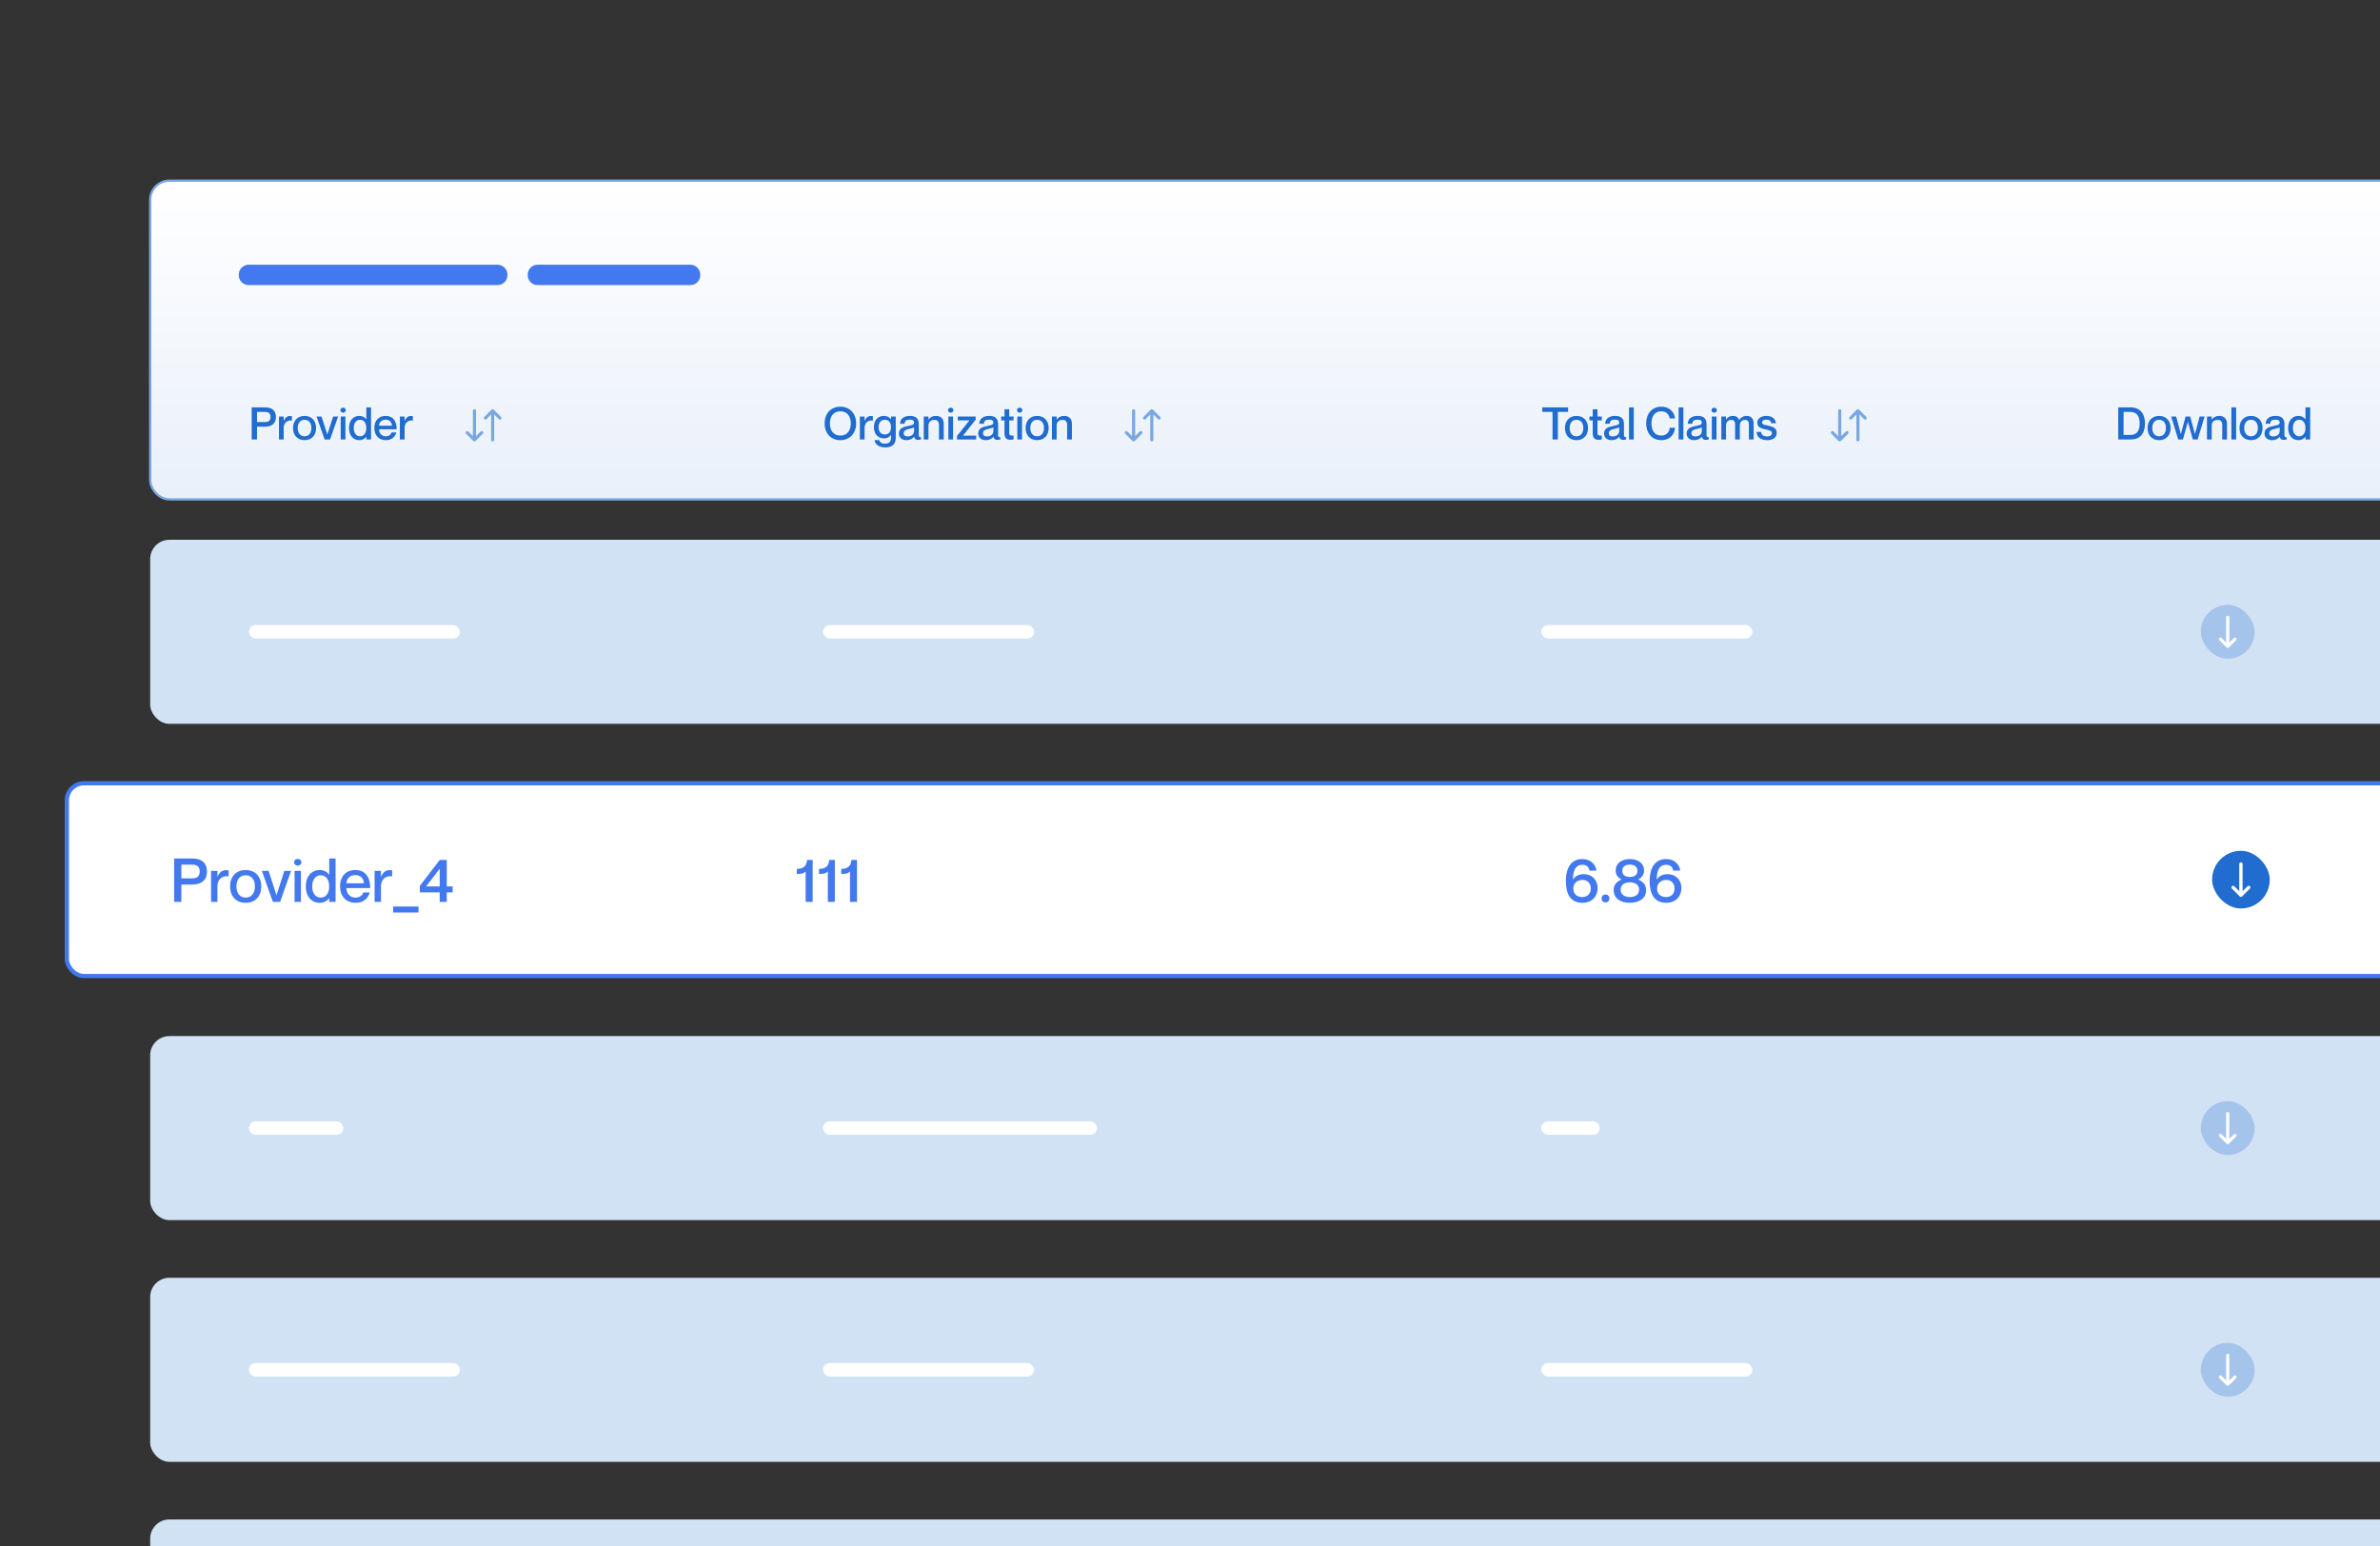
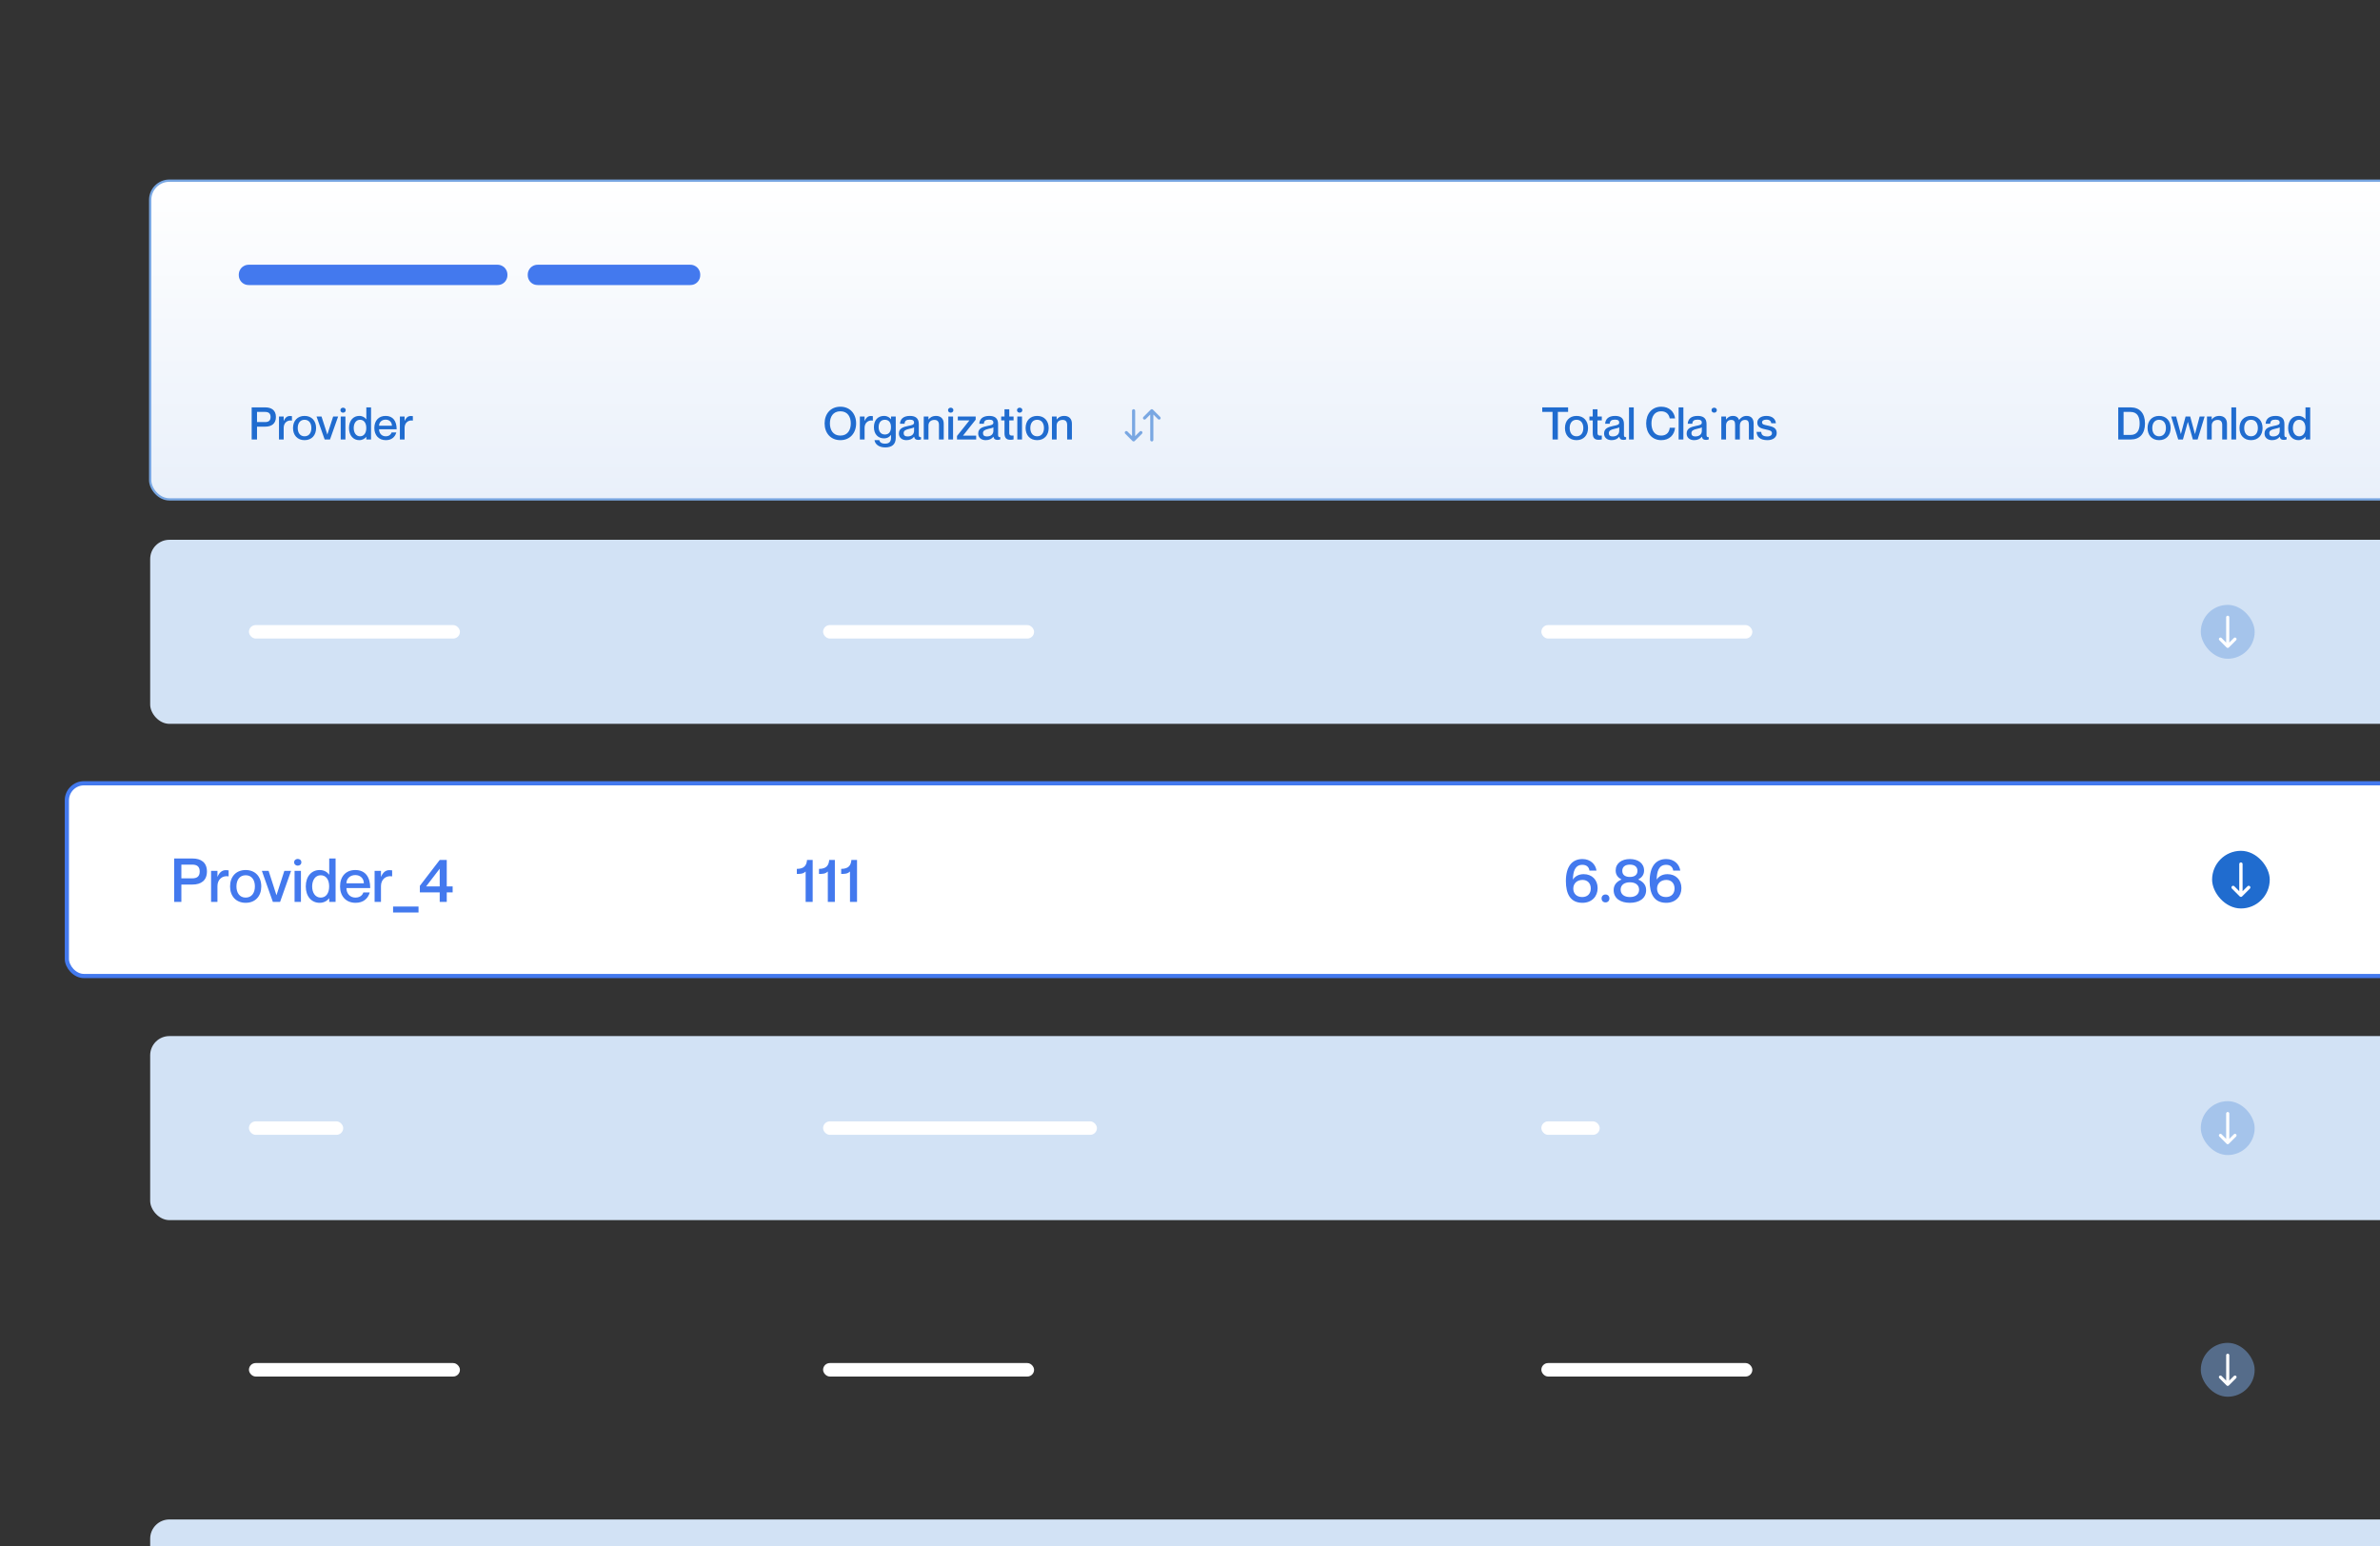
<svg xmlns="http://www.w3.org/2000/svg" width="588" height="382" viewBox="0 0 588 382" fill="none">
  <rect x="0" y="0" width="588" height="382" fill="#333333" stroke="none" />
  <g clip-path="url(#clip0_477_2638)">
    <rect x="37.103" y="44.636" width="643.269" height="78.745" rx="4.747" fill="url(#paint0_linear_477_2638)" />
    <rect x="37.103" y="44.636" width="643.269" height="78.745" rx="4.747" stroke="#79A7E2" stroke-width="0.56" />
    <path d="M58.992 67.9C58.992 67.42 59.103 66.996 59.327 66.628C59.539 66.248 59.834 65.953 60.214 65.741C60.582 65.518 61.006 65.406 61.486 65.406H70.925C71.405 65.406 71.829 65.518 72.197 65.741C72.576 65.953 72.872 66.248 73.084 66.628C73.307 66.996 73.418 67.42 73.418 67.9V67.933C73.418 68.413 73.307 68.843 73.084 69.222C72.872 69.59 72.576 69.886 72.197 70.109C71.829 70.321 71.405 70.427 70.925 70.427H61.486C61.006 70.427 60.582 70.321 60.214 70.109C59.834 69.886 59.539 69.59 59.327 69.222C59.103 68.843 58.992 68.413 58.992 67.933V67.9ZM68.39 67.9C68.39 67.42 68.501 66.996 68.724 66.628C68.936 66.248 69.232 65.953 69.611 65.741C69.98 65.518 70.404 65.406 70.883 65.406H75.703C76.183 65.406 76.607 65.518 76.975 65.741C77.355 65.953 77.65 66.248 77.862 66.628C78.085 66.996 78.197 67.42 78.197 67.9V67.933C78.197 68.413 78.085 68.843 77.862 69.222C77.65 69.59 77.355 69.886 76.975 70.109C76.607 70.321 76.183 70.427 75.703 70.427H70.883C70.404 70.427 69.98 70.321 69.611 70.109C69.232 69.886 68.936 69.59 68.724 69.222C68.501 68.843 68.39 68.413 68.39 67.933V67.9ZM73.178 67.9C73.178 67.42 73.29 66.996 73.513 66.628C73.725 66.248 74.021 65.953 74.4 65.741C74.768 65.518 75.192 65.406 75.672 65.406H85.111C85.591 65.406 86.015 65.518 86.383 65.741C86.763 65.953 87.058 66.248 87.27 66.628C87.493 66.996 87.605 67.42 87.605 67.9V67.933C87.605 68.413 87.493 68.843 87.27 69.222C87.058 69.59 86.763 69.886 86.383 70.109C86.015 70.321 85.591 70.427 85.111 70.427H75.672C75.192 70.427 74.768 70.321 74.4 70.109C74.021 69.886 73.725 69.59 73.513 69.222C73.29 68.843 73.178 68.413 73.178 67.933V67.9ZM82.576 67.9C82.576 67.42 82.688 66.996 82.911 66.628C83.123 66.248 83.418 65.953 83.798 65.741C84.166 65.518 84.59 65.406 85.07 65.406H94.509C94.989 65.406 95.413 65.518 95.781 65.741C96.16 65.953 96.456 66.248 96.668 66.628C96.891 66.996 97.003 67.42 97.003 67.9V67.933C97.003 68.413 96.891 68.843 96.668 69.222C96.456 69.59 96.16 69.886 95.781 70.109C95.413 70.321 94.989 70.427 94.509 70.427H85.07C84.59 70.427 84.166 70.321 83.798 70.109C83.418 69.886 83.123 69.59 82.911 69.222C82.688 68.843 82.576 68.413 82.576 67.933V67.9ZM91.974 67.9C91.974 67.42 92.085 66.996 92.309 66.628C92.521 66.248 92.816 65.953 93.196 65.741C93.564 65.518 93.988 65.406 94.468 65.406H99.287C99.767 65.406 100.191 65.518 100.559 65.741C100.939 65.953 101.235 66.248 101.446 66.628C101.67 66.996 101.781 67.42 101.781 67.9V67.933C101.781 68.413 101.67 68.843 101.446 69.222C101.235 69.59 100.939 69.886 100.559 70.109C100.191 70.321 99.767 70.427 99.287 70.427H94.468C93.988 70.427 93.564 70.321 93.196 70.109C92.816 69.886 92.521 69.59 92.309 69.222C92.085 68.843 91.974 68.413 91.974 67.933V67.9ZM96.763 67.9C96.763 67.42 96.874 66.996 97.097 66.628C97.309 66.248 97.605 65.953 97.984 65.741C98.353 65.518 98.776 65.406 99.256 65.406H108.695C109.175 65.406 109.599 65.518 109.967 65.741C110.347 65.953 110.642 66.248 110.854 66.628C111.078 66.996 111.189 67.42 111.189 67.9V67.933C111.189 68.413 111.078 68.843 110.854 69.222C110.642 69.59 110.347 69.886 109.967 70.109C109.599 70.321 109.175 70.427 108.695 70.427H99.256C98.776 70.427 98.353 70.321 97.984 70.109C97.605 69.886 97.309 69.59 97.097 69.222C96.874 68.843 96.763 68.413 96.763 67.933V67.9ZM106.16 67.9C106.16 67.42 106.272 66.996 106.495 66.628C106.707 66.248 107.003 65.953 107.382 65.741C107.75 65.518 108.174 65.406 108.654 65.406H118.093C118.573 65.406 118.997 65.518 119.365 65.741C119.744 65.953 120.04 66.248 120.252 66.628C120.475 66.996 120.587 67.42 120.587 67.9V67.933C120.587 68.413 120.475 68.843 120.252 69.222C120.04 69.59 119.744 69.886 119.365 70.109C118.997 70.321 118.573 70.427 118.093 70.427H108.654C108.174 70.427 107.75 70.321 107.382 70.109C107.003 69.886 106.707 69.59 106.495 69.222C106.272 68.843 106.16 68.413 106.16 67.933V67.9ZM115.558 67.9C115.558 67.42 115.67 66.996 115.893 66.628C116.105 66.248 116.4 65.953 116.78 65.741C117.148 65.518 117.572 65.406 118.052 65.406H122.872C123.352 65.406 123.775 65.518 124.144 65.741C124.523 65.953 124.819 66.248 125.031 66.628C125.254 66.996 125.365 67.42 125.365 67.9V67.933C125.365 68.413 125.254 68.843 125.031 69.222C124.819 69.59 124.523 69.886 124.144 70.109C123.775 70.321 123.352 70.427 122.872 70.427H118.052C117.572 70.427 117.148 70.321 116.78 70.109C116.4 69.886 116.105 69.59 115.893 69.222C115.67 68.843 115.558 68.413 115.558 67.933V67.9ZM130.382 67.9C130.382 67.42 130.494 66.996 130.717 66.628C130.929 66.248 131.224 65.953 131.604 65.741C131.972 65.518 132.396 65.406 132.876 65.406H142.315C142.795 65.406 143.219 65.518 143.587 65.741C143.966 65.953 144.262 66.248 144.474 66.628C144.697 66.996 144.808 67.42 144.808 67.9V67.933C144.808 68.413 144.697 68.843 144.474 69.222C144.262 69.59 143.966 69.886 143.587 70.109C143.219 70.321 142.795 70.427 142.315 70.427H132.876C132.396 70.427 131.972 70.321 131.604 70.109C131.224 69.886 130.929 69.59 130.717 69.222C130.494 68.843 130.382 68.413 130.382 67.933V67.9ZM139.78 67.9C139.78 67.42 139.891 66.996 140.114 66.628C140.326 66.248 140.622 65.953 141.001 65.741C141.37 65.518 141.794 65.406 142.273 65.406H151.713C152.192 65.406 152.616 65.518 152.984 65.741C153.364 65.953 153.659 66.248 153.871 66.628C154.095 66.996 154.206 67.42 154.206 67.9V67.933C154.206 68.413 154.095 68.843 153.871 69.222C153.659 69.59 153.364 69.886 152.984 70.109C152.616 70.321 152.192 70.427 151.713 70.427H142.273C141.794 70.427 141.37 70.321 141.001 70.109C140.622 69.886 140.326 69.59 140.114 69.222C139.891 68.843 139.78 68.413 139.78 67.933V67.9ZM149.177 67.9C149.177 67.42 149.289 66.996 149.512 66.628C149.724 66.248 150.02 65.953 150.399 65.741C150.767 65.518 151.191 65.406 151.671 65.406H161.11C161.59 65.406 162.014 65.518 162.382 65.741C162.762 65.953 163.057 66.248 163.269 66.628C163.492 66.996 163.604 67.42 163.604 67.9V67.933C163.604 68.413 163.492 68.843 163.269 69.222C163.057 69.59 162.762 69.886 162.382 70.109C162.014 70.321 161.59 70.427 161.11 70.427H151.671C151.191 70.427 150.767 70.321 150.399 70.109C150.02 69.886 149.724 69.59 149.512 69.222C149.289 68.843 149.177 68.413 149.177 67.933V67.9ZM158.575 67.9C158.575 67.42 158.687 66.996 158.91 66.628C159.122 66.248 159.417 65.953 159.797 65.741C160.165 65.518 160.589 65.406 161.069 65.406H170.508C170.988 65.406 171.412 65.518 171.78 65.741C172.159 65.953 172.455 66.248 172.667 66.628C172.89 66.996 173.002 67.42 173.002 67.9V67.933C173.002 68.413 172.89 68.843 172.667 69.222C172.455 69.59 172.159 69.886 171.78 70.109C171.412 70.321 170.988 70.427 170.508 70.427H161.069C160.589 70.427 160.165 70.321 159.797 70.109C159.417 69.886 159.122 69.59 158.91 69.222C158.687 68.843 158.575 68.413 158.575 67.933V67.9Z" fill="#4379EE" />
    <path d="M62.179 108.581V100.651H65.55C67.07 100.651 68.168 101.361 68.168 103.024C68.168 104.688 67.07 105.409 65.55 105.409H63.499V108.581H62.179ZM63.499 101.771V104.278H65.495C66.382 104.278 66.848 103.9 66.848 103.024C66.848 102.159 66.382 101.771 65.495 101.771H63.499ZM71.619 102.78C71.818 102.78 71.963 102.791 72.129 102.814V103.912H72.107C70.987 103.723 70.088 104.477 70.088 105.686V108.581H68.924V102.913H70.088V103.978H70.11C70.41 103.268 70.876 102.78 71.619 102.78ZM75.244 108.747C73.469 108.747 72.393 107.516 72.393 105.753C72.393 103.989 73.469 102.758 75.244 102.758C77.018 102.758 78.094 103.989 78.094 105.753C78.094 107.516 77.018 108.747 75.244 108.747ZM75.244 107.793C76.353 107.793 76.93 106.917 76.93 105.753C76.93 104.577 76.353 103.712 75.244 103.712C74.135 103.712 73.558 104.577 73.558 105.753C73.558 106.917 74.135 107.793 75.244 107.793ZM78.204 102.913H79.435L80.865 107.35H80.876L82.307 102.913H83.538L81.531 108.581H80.211L78.204 102.913ZM84.752 101.96C84.431 101.96 84.098 101.738 84.098 101.338C84.098 100.939 84.431 100.728 84.752 100.728C85.096 100.728 85.418 100.939 85.418 101.338C85.418 101.738 85.096 101.96 84.752 101.96ZM84.175 102.913H85.34V108.581H84.175V102.913ZM90.506 100.651H91.67V108.581H90.506V107.926H90.483C90.184 108.315 89.629 108.747 88.753 108.747C87.3 108.747 86.225 107.616 86.225 105.753C86.225 103.889 87.3 102.758 88.753 102.758C89.629 102.758 90.184 103.168 90.483 103.601H90.506V100.651ZM88.953 107.793C89.907 107.793 90.495 107.006 90.495 105.753C90.495 104.488 89.907 103.712 88.953 103.712C87.933 103.712 87.389 104.644 87.389 105.753C87.389 106.862 87.933 107.793 88.953 107.793ZM95.291 107.793C96.256 107.793 96.644 107.194 96.744 106.851H97.908C97.62 107.926 96.777 108.747 95.324 108.747C93.561 108.747 92.485 107.527 92.485 105.753C92.485 103.912 93.561 102.758 95.269 102.758C97.099 102.758 97.997 104.034 97.997 106.052H93.649C93.649 107.006 94.259 107.793 95.291 107.793ZM95.269 103.679C94.326 103.679 93.649 104.311 93.649 105.187H96.832C96.832 104.311 96.211 103.679 95.269 103.679ZM101.49 102.78C101.69 102.78 101.834 102.791 102.001 102.814V103.912H101.978C100.858 103.723 99.96 104.477 99.96 105.686V108.581H98.795V102.913H99.96V103.978H99.982C100.282 103.268 100.747 102.78 101.49 102.78Z" fill="#206CCF" />
-     <path d="M115.418 106.88L117.217 108.68M117.217 108.68L119.017 106.88M117.217 108.68V101.483M123.514 103.282L121.715 101.483M121.715 101.483L119.916 103.282M121.715 101.483V108.68" stroke="#79A7E2" stroke-width="0.771" stroke-linecap="round" stroke-linejoin="round" />
    <path d="M207.621 108.747C205.225 108.747 203.728 106.995 203.728 104.61C203.728 102.226 205.225 100.484 207.621 100.484C210.005 100.484 211.513 102.226 211.513 104.61C211.513 106.995 210.005 108.747 207.621 108.747ZM207.621 107.616C209.439 107.616 210.194 106.218 210.194 104.61C210.194 103.013 209.439 101.616 207.621 101.616C205.802 101.616 205.036 103.013 205.036 104.61C205.036 106.218 205.802 107.616 207.621 107.616ZM215.135 102.78C215.335 102.78 215.479 102.791 215.645 102.814V103.912H215.623C214.503 103.723 213.604 104.477 213.604 105.686V108.581H212.44V102.913H213.604V103.978H213.627C213.926 103.268 214.392 102.78 215.135 102.78ZM220.135 102.913H221.3V108.193C221.3 109.823 220.313 110.544 218.704 110.544C217.074 110.544 216.176 109.69 216.054 108.736H217.229C217.34 109.235 217.74 109.612 218.66 109.612C219.636 109.612 220.135 109.169 220.135 108.148V107.461H220.113C219.814 107.882 219.292 108.304 218.394 108.304C216.974 108.304 215.91 107.316 215.91 105.531C215.91 103.734 216.974 102.758 218.394 102.758C219.292 102.758 219.814 103.18 220.113 103.579H220.135V102.913ZM218.616 107.35C219.558 107.35 220.124 106.729 220.124 105.531C220.124 104.333 219.558 103.712 218.616 103.712C217.595 103.712 217.074 104.477 217.074 105.531C217.074 106.573 217.595 107.35 218.616 107.35ZM225.831 104.4C225.831 103.989 225.587 103.679 224.811 103.679C223.879 103.679 223.536 103.967 223.48 104.699H222.349C222.404 103.612 223.103 102.758 224.811 102.758C226.064 102.758 226.996 103.235 226.996 104.743V107.438C226.996 107.838 227.085 108.048 227.539 108.004V108.559C227.273 108.658 227.085 108.681 226.863 108.681C226.242 108.681 225.953 108.459 225.842 107.904H225.82C225.465 108.403 224.822 108.747 223.946 108.747C222.792 108.747 222.083 108.082 222.083 107.128C222.083 105.886 223.003 105.498 224.423 105.22C225.299 105.054 225.831 104.943 225.831 104.4ZM224.201 107.827C225.166 107.827 225.831 107.35 225.831 106.429V105.575C225.643 105.708 225.188 105.841 224.645 105.952C223.68 106.163 223.258 106.44 223.258 107.017C223.258 107.538 223.569 107.827 224.201 107.827ZM231.27 102.758C232.324 102.758 233.156 103.368 233.156 104.666V108.581H231.98V104.998C231.98 104.233 231.659 103.745 230.86 103.745C229.962 103.745 229.385 104.289 229.385 105.132V108.581H228.221V102.913H229.385V103.645H229.407C229.707 103.202 230.294 102.758 231.27 102.758ZM234.875 101.96C234.554 101.96 234.221 101.738 234.221 101.338C234.221 100.939 234.554 100.728 234.875 100.728C235.219 100.728 235.541 100.939 235.541 101.338C235.541 101.738 235.219 101.96 234.875 101.96ZM234.298 102.913H235.463V108.581H234.298V102.913ZM236.436 107.716L239.486 103.889V103.867H236.636V102.913H241.05V103.69L237.934 107.605V107.627H241.172V108.581H236.436V107.716ZM245.425 104.4C245.425 103.989 245.181 103.679 244.404 103.679C243.473 103.679 243.129 103.967 243.073 104.699H241.942C241.997 103.612 242.696 102.758 244.404 102.758C245.657 102.758 246.589 103.235 246.589 104.743V107.438C246.589 107.838 246.678 108.048 247.133 108.004V108.559C246.866 108.658 246.678 108.681 246.456 108.681C245.835 108.681 245.547 108.459 245.436 107.904H245.413C245.059 108.403 244.415 108.747 243.539 108.747C242.386 108.747 241.676 108.082 241.676 107.128C241.676 105.886 242.596 105.498 244.016 105.22C244.892 105.054 245.425 104.943 245.425 104.4ZM243.794 107.827C244.759 107.827 245.425 107.35 245.425 106.429V105.575C245.236 105.708 244.781 105.841 244.238 105.952C243.273 106.163 242.851 106.44 242.851 107.017C242.851 107.538 243.162 107.827 243.794 107.827ZM250.412 103.867H249.347V106.939C249.347 107.583 249.657 107.66 250.412 107.616V108.57C250.179 108.625 249.924 108.658 249.613 108.658C248.681 108.658 248.171 108.237 248.171 107.039V103.867H247.35V102.913H248.171V101.128H249.347V102.913H250.412V103.867ZM251.912 101.96C251.591 101.96 251.258 101.738 251.258 101.338C251.258 100.939 251.591 100.728 251.912 100.728C252.256 100.728 252.578 100.939 252.578 101.338C252.578 101.738 252.256 101.96 251.912 101.96ZM251.336 102.913H252.5V108.581H251.336V102.913ZM256.235 108.747C254.46 108.747 253.385 107.516 253.385 105.753C253.385 103.989 254.46 102.758 256.235 102.758C258.009 102.758 259.085 103.989 259.085 105.753C259.085 107.516 258.009 108.747 256.235 108.747ZM256.235 107.793C257.344 107.793 257.921 106.917 257.921 105.753C257.921 104.577 257.344 103.712 256.235 103.712C255.126 103.712 254.549 104.577 254.549 105.753C254.549 106.917 255.126 107.793 256.235 107.793ZM262.94 102.758C263.994 102.758 264.826 103.368 264.826 104.666V108.581H263.65V104.998C263.65 104.233 263.328 103.745 262.53 103.745C261.631 103.745 261.055 104.289 261.055 105.132V108.581H259.89V102.913H261.055V103.645H261.077C261.376 103.202 261.964 102.758 262.94 102.758Z" fill="#206CCF" />
    <path d="M278.267 106.88L280.066 108.68M280.066 108.68L281.865 106.88M280.066 108.68V101.483M286.363 103.282L284.564 101.483M284.564 101.483L282.764 103.282M284.564 101.483V108.68" stroke="#79A7E2" stroke-width="0.771" stroke-linecap="round" stroke-linejoin="round" />
-     <path d="M383.566 108.581V101.771H381.026V100.651H387.414V101.771H384.885V108.581H383.566ZM389.487 108.747C387.713 108.747 386.637 107.516 386.637 105.753C386.637 103.989 387.713 102.758 389.487 102.758C391.262 102.758 392.338 103.989 392.338 105.753C392.338 107.516 391.262 108.747 389.487 108.747ZM389.487 107.793C390.596 107.793 391.173 106.917 391.173 105.753C391.173 104.577 390.596 103.712 389.487 103.712C388.378 103.712 387.802 104.577 387.802 105.753C387.802 106.917 388.378 107.793 389.487 107.793ZM395.74 103.867H394.676V106.939C394.676 107.583 394.986 107.66 395.74 107.616V108.57C395.508 108.625 395.252 108.658 394.942 108.658C394.01 108.658 393.5 108.237 393.5 107.039V103.867H392.679V102.913H393.5V101.128H394.676V102.913H395.74V103.867ZM400.046 104.4C400.046 103.989 399.802 103.679 399.026 103.679C398.094 103.679 397.751 103.967 397.695 104.699H396.564C396.619 103.612 397.318 102.758 399.026 102.758C400.279 102.758 401.211 103.235 401.211 104.743V107.438C401.211 107.838 401.3 108.048 401.754 108.004V108.559C401.488 108.658 401.3 108.681 401.078 108.681C400.457 108.681 400.168 108.459 400.057 107.904H400.035C399.68 108.403 399.037 108.747 398.161 108.747C397.007 108.747 396.298 108.082 396.298 107.128C396.298 105.886 397.218 105.498 398.638 105.22C399.514 105.054 400.046 104.943 400.046 104.4ZM398.416 107.827C399.381 107.827 400.046 107.35 400.046 106.429V105.575C399.858 105.708 399.403 105.841 398.86 105.952C397.895 106.163 397.473 106.44 397.473 107.017C397.473 107.538 397.784 107.827 398.416 107.827ZM402.458 100.651H403.633V108.581H402.458V100.651ZM412.521 103.379C412.377 102.581 411.856 101.616 410.392 101.616C408.684 101.616 408.007 103.046 408.007 104.61C408.007 106.185 408.684 107.616 410.392 107.616C411.867 107.616 412.433 106.651 412.521 105.686H413.841C413.664 107.472 412.444 108.747 410.425 108.747C408.141 108.747 406.699 107.006 406.699 104.61C406.699 102.226 408.141 100.484 410.425 100.484C412.433 100.484 413.653 101.76 413.841 103.379H412.521ZM414.718 100.651H415.894V108.581H414.718V100.651ZM420.452 104.4C420.452 103.989 420.208 103.679 419.431 103.679C418.5 103.679 418.156 103.967 418.101 104.699H416.969C417.025 103.612 417.723 102.758 419.431 102.758C420.685 102.758 421.616 103.235 421.616 104.743V107.438C421.616 107.838 421.705 108.048 422.16 108.004V108.559C421.894 108.658 421.705 108.681 421.483 108.681C420.862 108.681 420.574 108.459 420.463 107.904H420.441C420.086 108.403 419.443 108.747 418.566 108.747C417.413 108.747 416.703 108.082 416.703 107.128C416.703 105.886 417.624 105.498 419.043 105.22C419.919 105.054 420.452 104.943 420.452 104.4ZM418.821 107.827C419.786 107.827 420.452 107.35 420.452 106.429V105.575C420.263 105.708 419.809 105.841 419.265 105.952C418.3 106.163 417.879 106.44 417.879 107.017C417.879 107.538 418.189 107.827 418.821 107.827ZM423.495 101.96C423.174 101.96 422.841 101.738 422.841 101.338C422.841 100.939 423.174 100.728 423.495 100.728C423.839 100.728 424.161 100.939 424.161 101.338C424.161 101.738 423.839 101.96 423.495 101.96ZM422.919 102.913H424.083V108.581H422.919V102.913ZM431.522 102.758C432.665 102.758 433.252 103.446 433.252 104.666V108.581H432.077V104.998C432.077 104.233 431.922 103.745 431.123 103.745C430.336 103.745 429.848 104.289 429.848 105.132V108.581H428.672V104.998C428.672 104.233 428.517 103.745 427.707 103.745C426.931 103.745 426.432 104.289 426.432 105.132V108.581H425.267V102.913H426.432V103.645H426.454C426.753 103.202 427.286 102.758 428.14 102.758C428.938 102.758 429.415 103.124 429.648 103.734H429.67C430.092 103.191 430.646 102.758 431.522 102.758ZM436.784 105.154C437.826 105.398 438.957 105.631 438.957 106.984C438.957 108.071 438.026 108.747 436.651 108.747C434.821 108.747 434.033 107.893 433.978 106.695H435.109C435.164 107.305 435.431 107.827 436.628 107.827C437.438 107.827 437.782 107.427 437.782 107.072C437.782 106.363 437.105 106.307 436.273 106.108C435.375 105.897 434.155 105.719 434.155 104.433C434.155 103.501 434.976 102.758 436.395 102.758C437.937 102.758 438.669 103.59 438.747 104.577H437.615C437.538 104.133 437.316 103.679 436.407 103.679C435.708 103.679 435.331 103.945 435.331 104.344C435.331 104.921 435.963 104.965 436.784 105.154Z" fill="#206CCF" />
-     <path d="M452.72 106.88L454.519 108.68M454.519 108.68L456.318 106.88M454.519 108.68V101.483M460.816 103.282L459.017 101.483M459.017 101.483L457.218 103.282M459.017 101.483V108.68" stroke="#79A7E2" stroke-width="0.771" stroke-linecap="round" stroke-linejoin="round" />
+     <path d="M383.566 108.581V101.771H381.026V100.651H387.414V101.771H384.885V108.581H383.566ZM389.487 108.747C387.713 108.747 386.637 107.516 386.637 105.753C386.637 103.989 387.713 102.758 389.487 102.758C391.262 102.758 392.338 103.989 392.338 105.753C392.338 107.516 391.262 108.747 389.487 108.747ZM389.487 107.793C390.596 107.793 391.173 106.917 391.173 105.753C391.173 104.577 390.596 103.712 389.487 103.712C388.378 103.712 387.802 104.577 387.802 105.753C387.802 106.917 388.378 107.793 389.487 107.793ZM395.74 103.867H394.676V106.939C394.676 107.583 394.986 107.66 395.74 107.616V108.57C395.508 108.625 395.252 108.658 394.942 108.658C394.01 108.658 393.5 108.237 393.5 107.039V103.867H392.679V102.913H393.5V101.128H394.676V102.913H395.74V103.867ZM400.046 104.4C400.046 103.989 399.802 103.679 399.026 103.679C398.094 103.679 397.751 103.967 397.695 104.699H396.564C396.619 103.612 397.318 102.758 399.026 102.758C400.279 102.758 401.211 103.235 401.211 104.743V107.438C401.211 107.838 401.3 108.048 401.754 108.004V108.559C401.488 108.658 401.3 108.681 401.078 108.681C400.457 108.681 400.168 108.459 400.057 107.904H400.035C399.68 108.403 399.037 108.747 398.161 108.747C397.007 108.747 396.298 108.082 396.298 107.128C396.298 105.886 397.218 105.498 398.638 105.22C399.514 105.054 400.046 104.943 400.046 104.4ZM398.416 107.827C399.381 107.827 400.046 107.35 400.046 106.429V105.575C399.858 105.708 399.403 105.841 398.86 105.952C397.895 106.163 397.473 106.44 397.473 107.017C397.473 107.538 397.784 107.827 398.416 107.827ZM402.458 100.651H403.633V108.581H402.458V100.651ZM412.521 103.379C412.377 102.581 411.856 101.616 410.392 101.616C408.684 101.616 408.007 103.046 408.007 104.61C408.007 106.185 408.684 107.616 410.392 107.616C411.867 107.616 412.433 106.651 412.521 105.686H413.841C413.664 107.472 412.444 108.747 410.425 108.747C408.141 108.747 406.699 107.006 406.699 104.61C406.699 102.226 408.141 100.484 410.425 100.484C412.433 100.484 413.653 101.76 413.841 103.379H412.521ZM414.718 100.651H415.894V108.581H414.718V100.651ZM420.452 104.4C420.452 103.989 420.208 103.679 419.431 103.679C418.5 103.679 418.156 103.967 418.101 104.699H416.969C417.025 103.612 417.723 102.758 419.431 102.758C420.685 102.758 421.616 103.235 421.616 104.743V107.438C421.616 107.838 421.705 108.048 422.16 108.004V108.559C421.894 108.658 421.705 108.681 421.483 108.681C420.862 108.681 420.574 108.459 420.463 107.904H420.441C420.086 108.403 419.443 108.747 418.566 108.747C417.413 108.747 416.703 108.082 416.703 107.128C416.703 105.886 417.624 105.498 419.043 105.22C419.919 105.054 420.452 104.943 420.452 104.4ZM418.821 107.827C419.786 107.827 420.452 107.35 420.452 106.429V105.575C420.263 105.708 419.809 105.841 419.265 105.952C418.3 106.163 417.879 106.44 417.879 107.017C417.879 107.538 418.189 107.827 418.821 107.827ZM423.495 101.96C423.174 101.96 422.841 101.738 422.841 101.338C422.841 100.939 423.174 100.728 423.495 100.728C423.839 100.728 424.161 100.939 424.161 101.338C424.161 101.738 423.839 101.96 423.495 101.96ZM422.919 102.913H424.083V108.581V102.913ZM431.522 102.758C432.665 102.758 433.252 103.446 433.252 104.666V108.581H432.077V104.998C432.077 104.233 431.922 103.745 431.123 103.745C430.336 103.745 429.848 104.289 429.848 105.132V108.581H428.672V104.998C428.672 104.233 428.517 103.745 427.707 103.745C426.931 103.745 426.432 104.289 426.432 105.132V108.581H425.267V102.913H426.432V103.645H426.454C426.753 103.202 427.286 102.758 428.14 102.758C428.938 102.758 429.415 103.124 429.648 103.734H429.67C430.092 103.191 430.646 102.758 431.522 102.758ZM436.784 105.154C437.826 105.398 438.957 105.631 438.957 106.984C438.957 108.071 438.026 108.747 436.651 108.747C434.821 108.747 434.033 107.893 433.978 106.695H435.109C435.164 107.305 435.431 107.827 436.628 107.827C437.438 107.827 437.782 107.427 437.782 107.072C437.782 106.363 437.105 106.307 436.273 106.108C435.375 105.897 434.155 105.719 434.155 104.433C434.155 103.501 434.976 102.758 436.395 102.758C437.937 102.758 438.669 103.59 438.747 104.577H437.615C437.538 104.133 437.316 103.679 436.407 103.679C435.708 103.679 435.331 103.945 435.331 104.344C435.331 104.921 435.963 104.965 436.784 105.154Z" fill="#206CCF" />
    <path d="M523.329 108.581V100.651H526.412C528.597 100.651 529.939 102.07 529.939 104.621C529.939 107.172 528.641 108.581 526.445 108.581H523.329ZM524.649 101.771V107.461H526.345C528.12 107.461 528.619 106.141 528.619 104.621C528.619 103.102 528.12 101.771 526.345 101.771H524.649ZM533.426 108.747C531.651 108.747 530.576 107.516 530.576 105.753C530.576 103.989 531.651 102.758 533.426 102.758C535.2 102.758 536.276 103.989 536.276 105.753C536.276 107.516 535.2 108.747 533.426 108.747ZM533.426 107.793C534.535 107.793 535.112 106.917 535.112 105.753C535.112 104.577 534.535 103.712 533.426 103.712C532.317 103.712 531.74 104.577 531.74 105.753C531.74 106.917 532.317 107.793 533.426 107.793ZM536.408 102.913H537.639L538.792 107.217H538.815L539.968 102.913H541.11L542.275 107.217H542.297L543.44 102.913H544.671L542.94 108.581H541.765L540.545 104.255H540.523L539.314 108.581H538.149L536.408 102.913ZM548.308 102.758C549.362 102.758 550.194 103.368 550.194 104.666V108.581H549.018V104.998C549.018 104.233 548.697 103.745 547.898 103.745C547 103.745 546.423 104.289 546.423 105.132V108.581H545.258V102.913H546.423V103.645H546.445C546.745 103.202 547.332 102.758 548.308 102.758ZM551.281 100.651H552.457V108.581H551.281V100.651ZM556.138 108.747C554.364 108.747 553.288 107.516 553.288 105.753C553.288 103.989 554.364 102.758 556.138 102.758C557.913 102.758 558.989 103.989 558.989 105.753C558.989 107.516 557.913 108.747 556.138 108.747ZM556.138 107.793C557.247 107.793 557.824 106.917 557.824 105.753C557.824 104.577 557.247 103.712 556.138 103.712C555.029 103.712 554.453 104.577 554.453 105.753C554.453 106.917 555.029 107.793 556.138 107.793ZM563.221 104.4C563.221 103.989 562.977 103.679 562.2 103.679C561.269 103.679 560.925 103.967 560.869 104.699H559.738C559.794 103.612 560.492 102.758 562.2 102.758C563.454 102.758 564.385 103.235 564.385 104.743V107.438C564.385 107.838 564.474 108.048 564.929 108.004V108.559C564.662 108.658 564.474 108.681 564.252 108.681C563.631 108.681 563.343 108.459 563.232 107.904H563.21C562.855 108.403 562.211 108.747 561.335 108.747C560.182 108.747 559.472 108.082 559.472 107.128C559.472 105.886 560.392 105.498 561.812 105.22C562.688 105.054 563.221 104.943 563.221 104.4ZM561.59 107.827C562.555 107.827 563.221 107.35 563.221 106.429V105.575C563.032 105.708 562.577 105.841 562.034 105.952C561.069 106.163 560.648 106.44 560.648 107.017C560.648 107.538 560.958 107.827 561.59 107.827ZM569.591 100.651H570.756V108.581H569.591V107.926H569.569C569.27 108.315 568.715 108.747 567.839 108.747C566.386 108.747 565.31 107.616 565.31 105.753C565.31 103.889 566.386 102.758 567.839 102.758C568.715 102.758 569.27 103.168 569.569 103.601H569.591V100.651ZM568.039 107.793C568.992 107.793 569.58 107.006 569.58 105.753C569.58 104.488 568.992 103.712 568.039 103.712C567.018 103.712 566.475 104.644 566.475 105.753C566.475 106.862 567.018 107.793 568.039 107.793Z" fill="#206CCF" />
    <rect x="37.103" y="133.363" width="643.269" height="45.472" rx="4.747" fill="#D2E2F5" />
    <rect x="61.503" y="154.435" width="52.127" height="3.327" rx="1.664" fill="white" />
    <rect x="203.351" y="154.435" width="52.127" height="3.327" rx="1.664" fill="white" />
    <rect x="380.804" y="154.435" width="52.127" height="3.327" rx="1.664" fill="white" />
    <rect x="543.725" y="149.444" width="13.309" height="13.309" rx="6.654" fill="#79A7E2" fill-opacity="0.5" />
    <path d="M548.58 157.898L550.379 159.697M550.379 159.697L552.178 157.898M550.379 159.697V152.5" stroke="white" stroke-width="0.771" stroke-linecap="round" stroke-linejoin="round" />
    <rect x="16.519" y="193.519" width="685.962" height="47.622" rx="4.228" fill="white" />
    <rect x="16.519" y="193.519" width="685.962" height="47.622" rx="4.228" stroke="#4379EE" stroke-width="1.038" />
    <path d="M43.025 222.83V212.105H47.585C49.64 212.105 51.125 213.065 51.125 215.315C51.125 217.565 49.64 218.54 47.585 218.54H44.81V222.83H43.025ZM44.81 213.62V217.01H47.51C48.71 217.01 49.34 216.5 49.34 215.315C49.34 214.145 48.71 213.62 47.51 213.62H44.81ZM55.792 214.985C56.062 214.985 56.258 215 56.483 215.03V216.515H56.453C54.938 216.26 53.722 217.28 53.722 218.915V222.83H52.148V215.165H53.722V216.605H53.752C54.157 215.645 54.788 214.985 55.792 214.985ZM60.695 223.055C58.295 223.055 56.84 221.39 56.84 219.005C56.84 216.62 58.295 214.955 60.695 214.955C63.095 214.955 64.55 216.62 64.55 219.005C64.55 221.39 63.095 223.055 60.695 223.055ZM60.695 221.765C62.195 221.765 62.975 220.58 62.975 219.005C62.975 217.415 62.195 216.245 60.695 216.245C59.195 216.245 58.415 217.415 58.415 219.005C58.415 220.58 59.195 221.765 60.695 221.765ZM64.698 215.165H66.363L68.298 221.165H68.313L70.248 215.165H71.913L69.198 222.83H67.413L64.698 215.165ZM73.555 213.875C73.12 213.875 72.67 213.575 72.67 213.035C72.67 212.495 73.12 212.21 73.555 212.21C74.02 212.21 74.455 212.495 74.455 213.035C74.455 213.575 74.02 213.875 73.555 213.875ZM72.775 215.165H74.35V222.83H72.775V215.165ZM81.336 212.105H82.911V222.83H81.336V221.945H81.306C80.901 222.47 80.151 223.055 78.966 223.055C77.001 223.055 75.546 221.525 75.546 219.005C75.546 216.485 77.001 214.955 78.966 214.955C80.151 214.955 80.901 215.51 81.306 216.095H81.336V212.105ZM79.236 221.765C80.526 221.765 81.321 220.7 81.321 219.005C81.321 217.295 80.526 216.245 79.236 216.245C77.856 216.245 77.121 217.505 77.121 219.005C77.121 220.505 77.856 221.765 79.236 221.765ZM87.808 221.765C89.113 221.765 89.638 220.955 89.773 220.49H91.348C90.958 221.945 89.818 223.055 87.853 223.055C85.468 223.055 84.013 221.405 84.013 219.005C84.013 216.515 85.468 214.955 87.778 214.955C90.253 214.955 91.468 216.68 91.468 219.41H85.588C85.588 220.7 86.413 221.765 87.808 221.765ZM87.778 216.2C86.503 216.2 85.588 217.055 85.588 218.24H89.893C89.893 217.055 89.053 216.2 87.778 216.2ZM96.193 214.985C96.463 214.985 96.658 215 96.883 215.03V216.515H96.853C95.338 216.26 94.123 217.28 94.123 218.915V222.83H92.548V215.165H94.123V216.605H94.153C94.558 215.645 95.188 214.985 96.193 214.985ZM97.115 223.97H103.4V225.44H97.115V223.97ZM110.375 222.83H108.635V220.475H103.73V218.855L108.635 212.465H110.375V219.005H111.83V220.475H110.375V222.83ZM108.635 214.625L105.275 219.005H108.635V214.625Z" fill="#4379EE" />
    <path d="M199.385 212.465H200.78V222.83H199.04V215.315C198.425 215.915 197.735 215.915 196.865 215.915V214.67C198.74 214.67 199.28 213.74 199.385 212.465ZM204.864 212.465H206.259V222.83H204.519V215.315C203.904 215.915 203.214 215.915 202.344 215.915V214.67C204.219 214.67 204.759 213.74 204.864 212.465ZM210.342 212.465H211.737V222.83H209.997V215.315C209.382 215.915 208.692 215.915 207.822 215.915V214.67C209.697 214.67 210.237 213.74 210.342 212.465Z" fill="#4379EE" />
    <path d="M388.605 217.325C389.115 216.485 390.075 215.975 391.275 215.975C393.315 215.975 394.71 217.385 394.71 219.425C394.71 221.465 393.285 223.055 390.96 223.055C387.93 223.055 386.865 220.79 386.865 217.685C386.865 214.145 388.35 212.24 390.96 212.24C392.91 212.24 394.215 213.53 394.425 215.09H392.685C392.58 214.295 392.04 213.665 390.945 213.665C389.07 213.665 388.635 215.405 388.605 217.295V217.325ZM390.9 221.63C392.235 221.63 393.015 220.775 393.015 219.515C393.015 218.195 392.175 217.4 390.99 217.4C389.61 217.4 388.695 218.27 388.695 219.545C388.695 220.775 389.52 221.63 390.9 221.63ZM396.659 222.95C396.104 222.95 395.684 222.575 395.684 221.975C395.684 221.39 396.104 221 396.659 221C397.199 221 397.619 221.39 397.619 221.975C397.619 222.575 397.199 222.95 396.659 222.95ZM398.668 219.905C398.668 218.48 399.598 217.745 400.588 217.31V217.28C399.853 216.89 399.163 216.245 399.163 215.075C399.163 213.29 400.648 212.24 402.673 212.24C404.698 212.24 406.183 213.29 406.183 215.075C406.183 216.245 405.478 216.89 404.758 217.28V217.31C405.733 217.745 406.693 218.48 406.693 219.905C406.693 222.005 404.938 223.055 402.673 223.055C400.408 223.055 398.668 222.005 398.668 219.905ZM402.673 216.665C403.828 216.665 404.548 216.155 404.548 215.15C404.548 214.16 403.828 213.62 402.673 213.62C401.518 213.62 400.798 214.16 400.798 215.15C400.798 216.155 401.518 216.665 402.673 216.665ZM402.673 221.63C404.083 221.63 404.953 220.94 404.953 219.8C404.953 218.675 404.083 217.985 402.673 217.985C401.278 217.985 400.393 218.675 400.393 219.8C400.393 220.94 401.278 221.63 402.673 221.63ZM409.303 217.325C409.813 216.485 410.773 215.975 411.973 215.975C414.013 215.975 415.408 217.385 415.408 219.425C415.408 221.465 413.983 223.055 411.658 223.055C408.628 223.055 407.563 220.79 407.563 217.685C407.563 214.145 409.048 212.24 411.658 212.24C413.608 212.24 414.913 213.53 415.123 215.09H413.383C413.278 214.295 412.738 213.665 411.643 213.665C409.768 213.665 409.333 215.405 409.303 217.295V217.325ZM411.598 221.63C412.933 221.63 413.713 220.775 413.713 219.515C413.713 218.195 412.873 217.4 411.688 217.4C410.308 217.4 409.393 218.27 409.393 219.545C409.393 220.775 410.218 221.63 411.598 221.63Z" fill="#4379EE" />
    <rect x="546.519" y="210.209" width="14.242" height="14.242" rx="7.121" fill="#206CCF" />
    <path d="M551.715 219.256L553.64 221.181M553.64 221.181L555.565 219.256M553.64 221.181V213.48" stroke="white" stroke-width="0.825" stroke-linecap="round" stroke-linejoin="round" />
    <rect x="37.103" y="255.98" width="643.269" height="45.472" rx="4.747" fill="#D2E2F5" />
    <rect x="61.503" y="277.052" width="23.291" height="3.327" rx="1.664" fill="white" />
    <rect x="203.351" y="277.052" width="67.654" height="3.327" rx="1.664" fill="white" />
    <rect x="380.804" y="277.052" width="14.418" height="3.327" rx="1.664" fill="white" />
    <rect x="543.725" y="272.062" width="13.309" height="13.309" rx="6.654" fill="#79A7E2" fill-opacity="0.5" />
    <path d="M548.58 280.515L550.379 282.314M550.379 282.314L552.178 280.515M550.379 282.314V275.118" stroke="white" stroke-width="0.771" stroke-linecap="round" stroke-linejoin="round" />
-     <rect x="37.103" y="315.695" width="643.269" height="45.472" rx="4.747" fill="#D2E2F5" />
    <rect x="61.503" y="336.767" width="52.127" height="3.327" rx="1.664" fill="white" />
    <rect x="203.351" y="336.767" width="52.127" height="3.327" rx="1.664" fill="white" />
    <rect x="380.804" y="336.767" width="52.127" height="3.327" rx="1.664" fill="white" />
    <rect x="543.725" y="331.776" width="13.309" height="13.309" rx="6.654" fill="#79A7E2" fill-opacity="0.5" />
    <path d="M548.58 340.23L550.379 342.029M550.379 342.029L552.179 340.23M550.379 342.029V334.833" stroke="white" stroke-width="0.771" stroke-linecap="round" stroke-linejoin="round" />
    <rect x="37.103" y="375.409" width="643.269" height="45.472" rx="4.747" fill="#D2E2F5" />
  </g>
  <defs>
    <linearGradient id="paint0_linear_477_2638" x1="358.737" y1="123.381" x2="358.737" y2="44.636" gradientUnits="userSpaceOnUse">
      <stop stop-color="#E9F0FA" />
      <stop offset="1" stop-color="white" />
    </linearGradient>
    <clipPath id="clip0_477_2638">
      <rect width="600" height="410" fill="white" />
    </clipPath>
  </defs>
</svg>